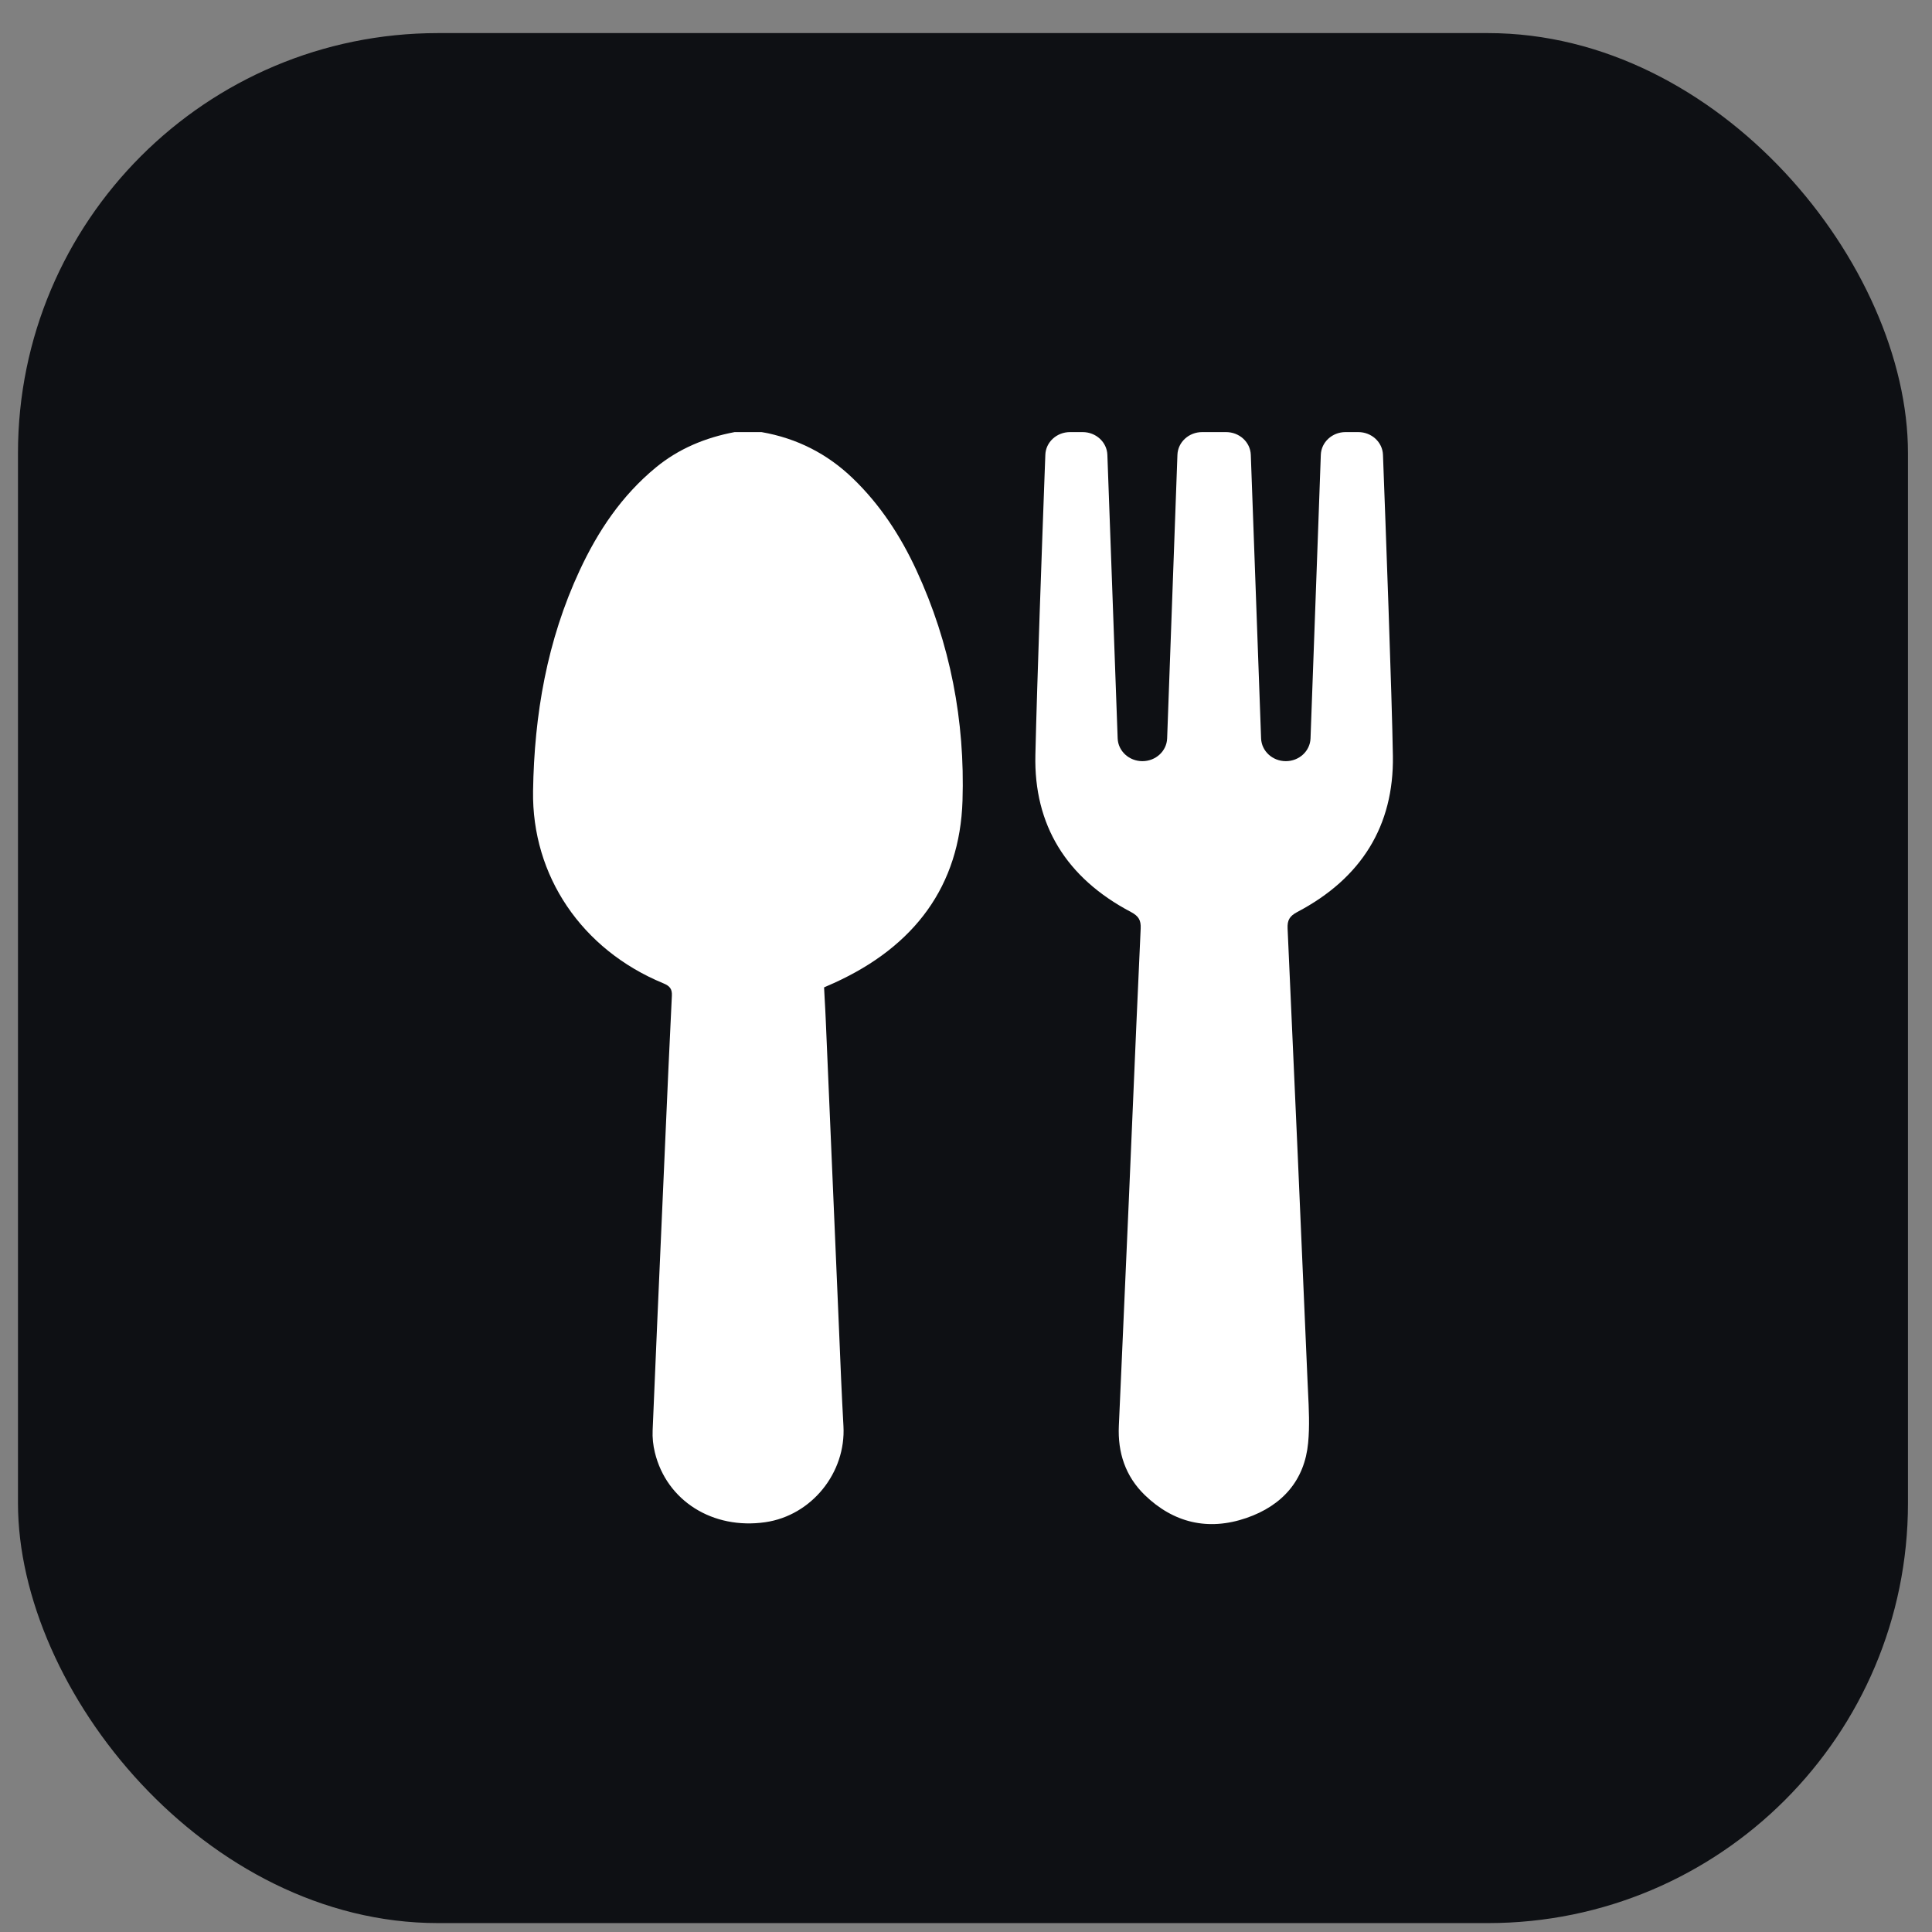
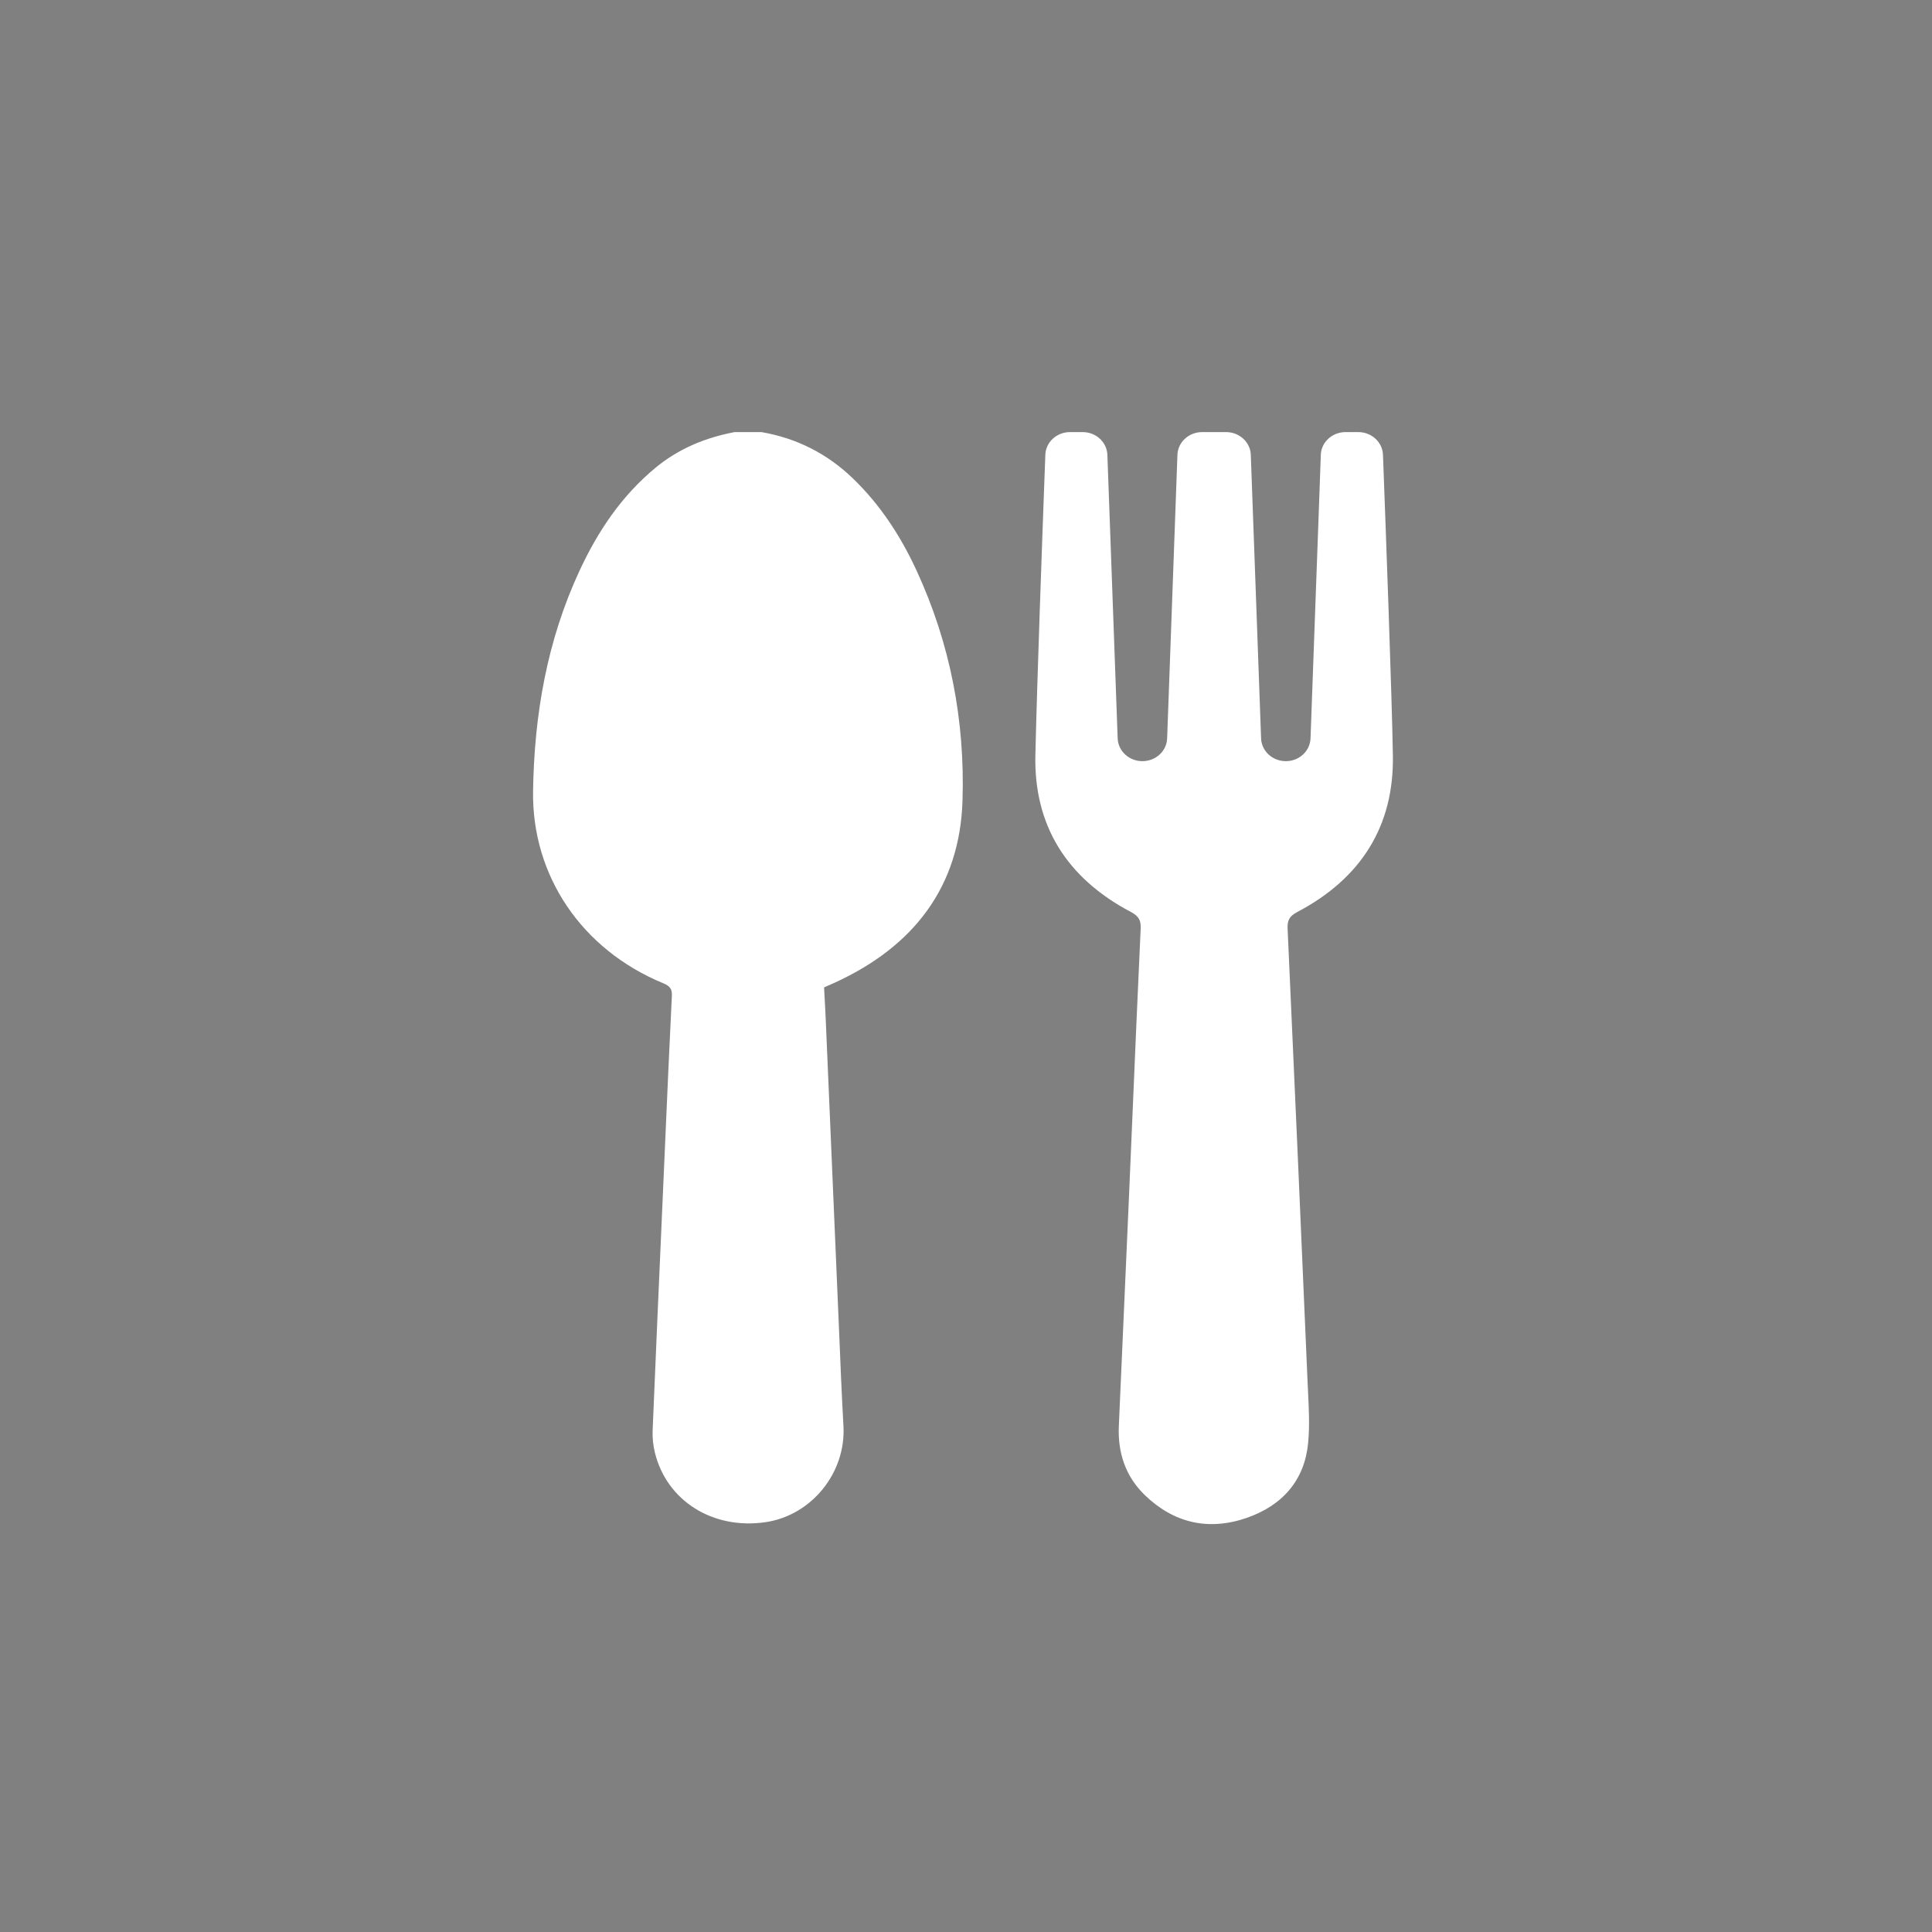
<svg xmlns="http://www.w3.org/2000/svg" width="46" height="46" viewBox="0 0 46 46" fill="none">
  <rect x="0" y="0" width="46" height="46" fill="#808080" stroke="none" />
-   <rect x="0.428" y="0.788" width="45" height="45" rx="10" fill="#0E1014" />
-   <path fill-rule="evenodd" clip-rule="evenodd" d="M20.302 11.386C19.699 10.806 18.977 10.435 18.131 10.288H17.491C16.793 10.42 16.161 10.682 15.616 11.13C14.798 11.804 14.237 12.647 13.804 13.576C13.024 15.25 12.72 17.016 12.692 18.834C12.661 20.851 13.849 22.609 15.791 23.411C15.944 23.474 16.005 23.542 15.997 23.706C15.939 24.872 15.888 26.038 15.837 27.204C15.828 27.416 15.818 27.628 15.809 27.84C15.792 28.216 15.776 28.593 15.759 28.97C15.684 30.664 15.609 32.359 15.539 34.054C15.531 34.229 15.55 34.411 15.592 34.582C15.871 35.733 16.97 36.424 18.222 36.243C19.326 36.083 20.145 35.063 20.082 33.952C20.041 33.212 20.01 32.473 19.98 31.733C19.969 31.475 19.958 31.217 19.947 30.959C19.899 29.847 19.851 28.736 19.804 27.624C19.756 26.512 19.709 25.4 19.661 24.289C19.654 24.113 19.644 23.938 19.634 23.762C19.63 23.678 19.625 23.593 19.621 23.509C19.649 23.497 19.675 23.485 19.7 23.474C19.757 23.449 19.808 23.427 19.857 23.405C21.778 22.533 22.853 21.091 22.917 19.063C22.977 17.167 22.628 15.324 21.819 13.576C21.443 12.764 20.96 12.019 20.302 11.386ZM32.928 10.829C32.917 10.527 32.657 10.288 32.34 10.288H32.036C31.719 10.288 31.459 10.527 31.448 10.829C31.429 11.358 31.41 11.887 31.391 12.417C31.329 14.133 31.266 15.852 31.203 17.581C31.192 17.883 30.932 18.123 30.615 18.123C30.297 18.123 30.037 17.883 30.026 17.581C29.982 16.366 29.938 15.152 29.894 13.939C29.856 12.902 29.818 11.866 29.781 10.829C29.77 10.527 29.51 10.288 29.192 10.288H28.623C28.305 10.288 28.045 10.527 28.034 10.829C28.015 11.354 27.996 11.879 27.977 12.403C27.914 14.124 27.852 15.848 27.789 17.581C27.778 17.883 27.518 18.123 27.2 18.123C26.883 18.123 26.622 17.883 26.611 17.581C26.567 16.364 26.523 15.148 26.479 13.933C26.441 12.898 26.404 11.864 26.366 10.829C26.355 10.527 26.095 10.288 25.777 10.288H25.477C25.159 10.288 24.899 10.527 24.889 10.829C24.884 10.962 24.878 11.115 24.872 11.286C24.812 12.92 24.694 16.162 24.652 17.975C24.613 19.64 25.387 20.903 26.927 21.714C27.11 21.811 27.168 21.91 27.159 22.107C27.089 23.608 27.025 25.11 26.961 26.611C26.933 27.257 26.905 27.903 26.878 28.549C26.819 29.909 26.758 31.269 26.698 32.629C26.678 33.07 26.658 33.511 26.639 33.952C26.611 34.58 26.792 35.147 27.258 35.598C27.938 36.255 28.76 36.457 29.675 36.143C30.542 35.845 31.063 35.237 31.146 34.355C31.184 33.955 31.164 33.549 31.144 33.145C31.14 33.059 31.135 32.972 31.132 32.886C30.978 29.293 30.821 25.7 30.657 22.107C30.648 21.91 30.704 21.811 30.888 21.714C32.419 20.909 33.189 19.655 33.164 18.001C33.143 16.612 32.985 12.344 32.928 10.829Z" fill="white" />
+   <path fill-rule="evenodd" clip-rule="evenodd" d="M20.302 11.386C19.699 10.806 18.977 10.435 18.131 10.288H17.491C16.793 10.42 16.161 10.682 15.616 11.13C14.798 11.804 14.237 12.647 13.804 13.576C13.024 15.25 12.72 17.016 12.692 18.834C12.661 20.851 13.849 22.609 15.791 23.411C15.944 23.474 16.005 23.542 15.997 23.706C15.939 24.872 15.888 26.038 15.837 27.204C15.828 27.416 15.818 27.628 15.809 27.84C15.792 28.216 15.776 28.593 15.759 28.97C15.684 30.664 15.609 32.359 15.539 34.054C15.531 34.229 15.55 34.411 15.592 34.582C15.871 35.733 16.97 36.424 18.222 36.243C19.326 36.083 20.145 35.063 20.082 33.952C20.041 33.212 20.01 32.473 19.98 31.733C19.969 31.475 19.958 31.217 19.947 30.959C19.899 29.847 19.851 28.736 19.804 27.624C19.756 26.512 19.709 25.4 19.661 24.289C19.654 24.113 19.644 23.938 19.634 23.762C19.63 23.678 19.625 23.593 19.621 23.509C19.649 23.497 19.675 23.485 19.7 23.474C19.757 23.449 19.808 23.427 19.857 23.405C21.778 22.533 22.853 21.091 22.917 19.063C22.977 17.167 22.628 15.324 21.819 13.576C21.443 12.764 20.96 12.019 20.302 11.386ZM32.928 10.829C32.917 10.527 32.657 10.288 32.34 10.288H32.036C31.719 10.288 31.459 10.527 31.448 10.829C31.429 11.358 31.41 11.887 31.391 12.417C31.329 14.133 31.266 15.852 31.203 17.581C31.192 17.883 30.932 18.123 30.615 18.123C30.297 18.123 30.037 17.883 30.026 17.581C29.982 16.366 29.938 15.152 29.894 13.939C29.856 12.902 29.818 11.866 29.781 10.829C29.77 10.527 29.51 10.288 29.192 10.288H28.623C28.305 10.288 28.045 10.527 28.034 10.829C28.015 11.354 27.996 11.879 27.977 12.403C27.914 14.124 27.852 15.848 27.789 17.581C27.778 17.883 27.518 18.123 27.2 18.123C26.883 18.123 26.622 17.883 26.611 17.581C26.567 16.364 26.523 15.148 26.479 13.933C26.441 12.898 26.404 11.864 26.366 10.829C26.355 10.527 26.095 10.288 25.777 10.288H25.477C25.159 10.288 24.899 10.527 24.889 10.829C24.884 10.962 24.878 11.115 24.872 11.286C24.812 12.92 24.694 16.162 24.652 17.975C24.613 19.64 25.387 20.903 26.927 21.714C27.11 21.811 27.168 21.91 27.159 22.107C27.089 23.608 27.025 25.11 26.961 26.611C26.933 27.257 26.905 27.903 26.878 28.549C26.678 33.07 26.658 33.511 26.639 33.952C26.611 34.58 26.792 35.147 27.258 35.598C27.938 36.255 28.76 36.457 29.675 36.143C30.542 35.845 31.063 35.237 31.146 34.355C31.184 33.955 31.164 33.549 31.144 33.145C31.14 33.059 31.135 32.972 31.132 32.886C30.978 29.293 30.821 25.7 30.657 22.107C30.648 21.91 30.704 21.811 30.888 21.714C32.419 20.909 33.189 19.655 33.164 18.001C33.143 16.612 32.985 12.344 32.928 10.829Z" fill="white" />
</svg>